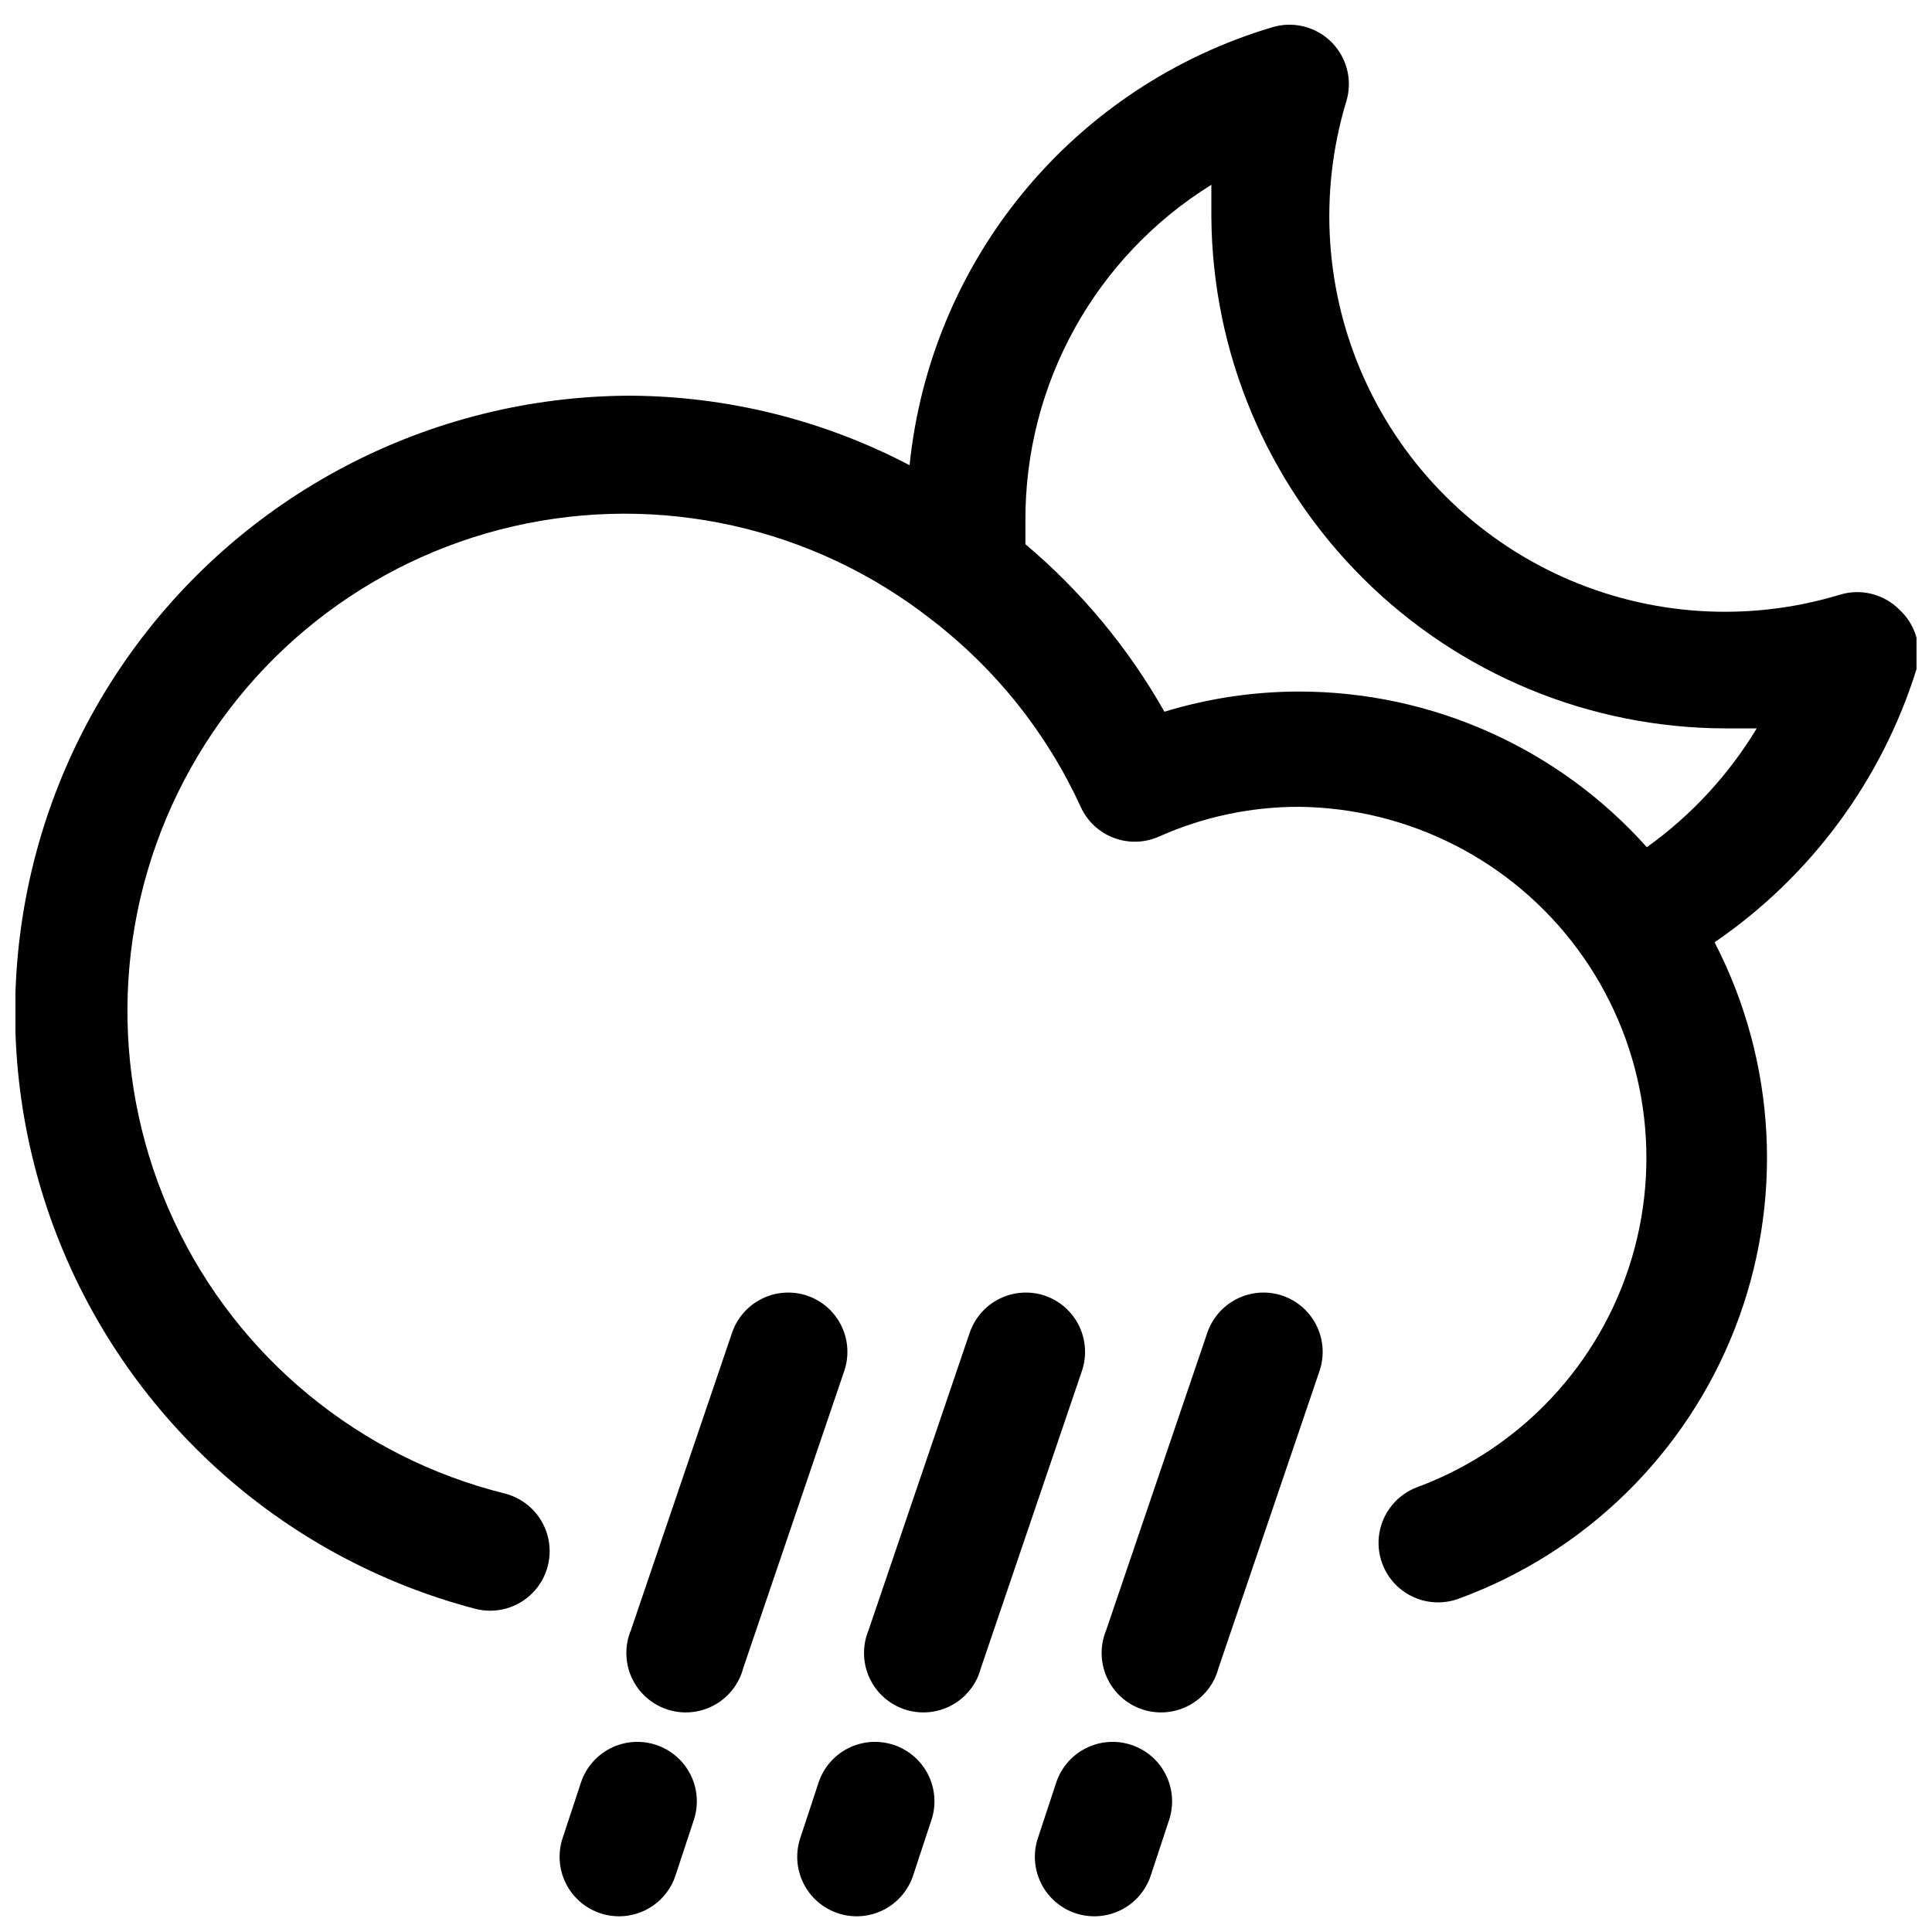
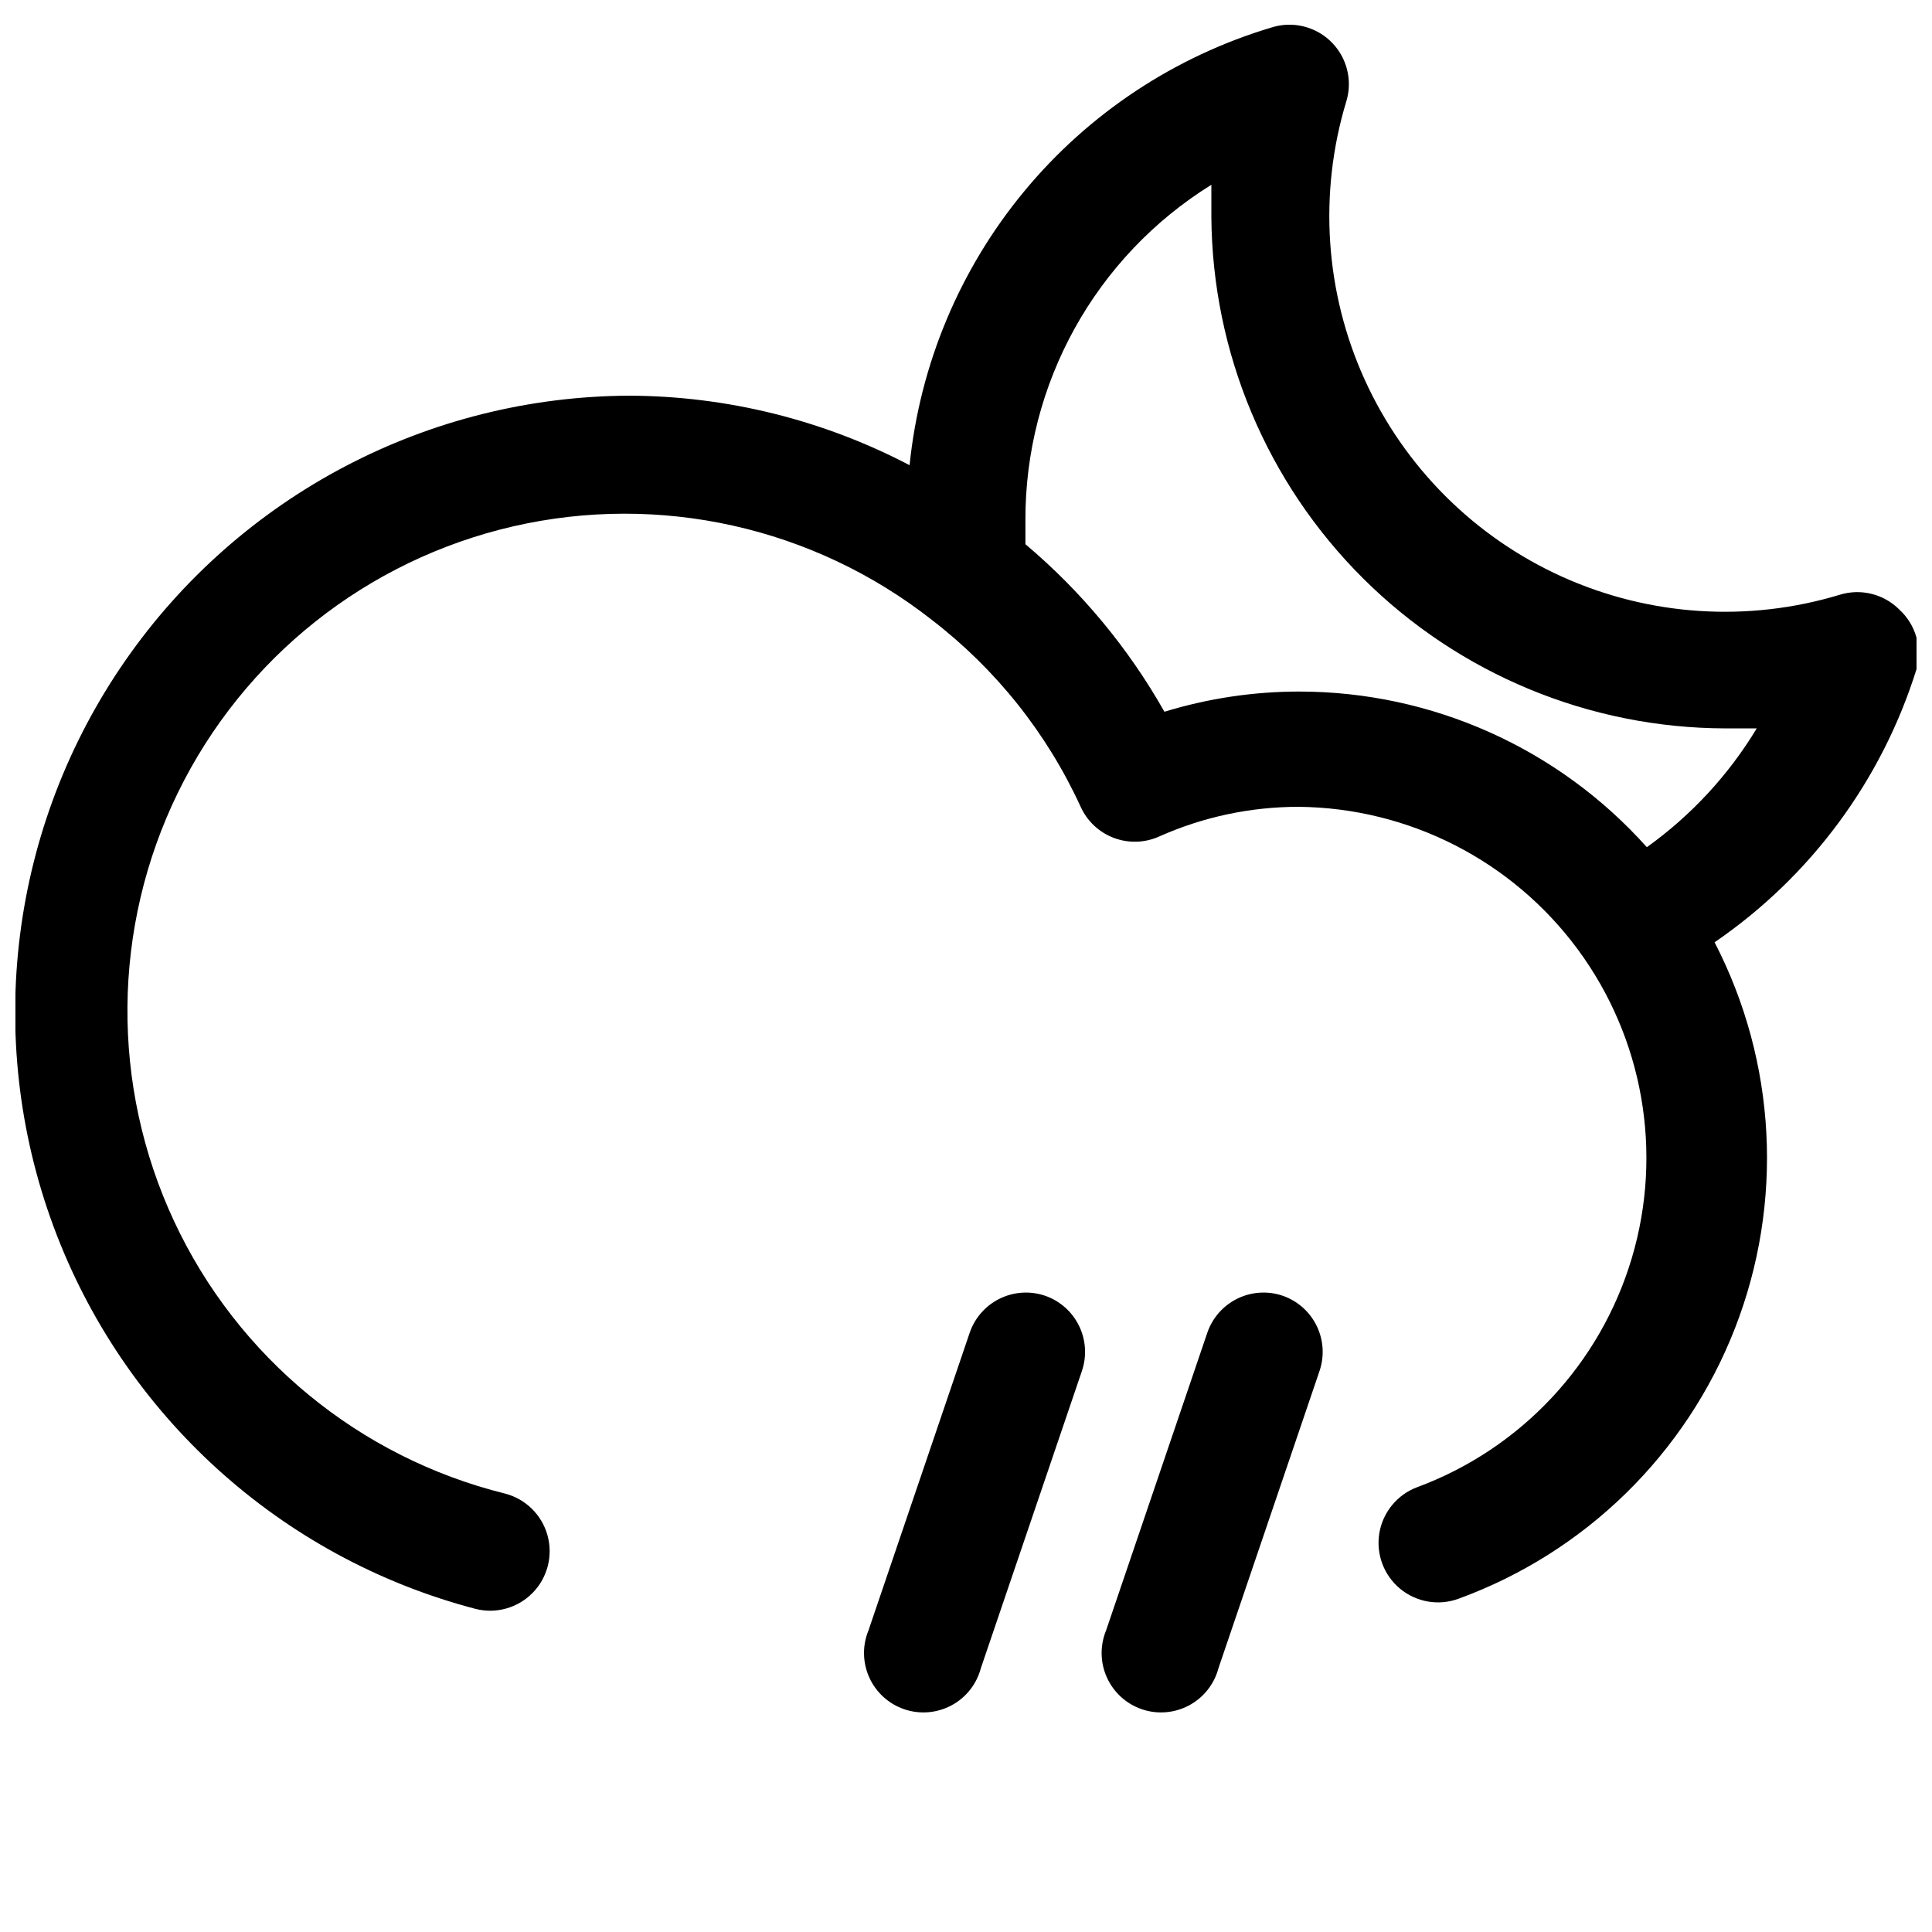
<svg xmlns="http://www.w3.org/2000/svg" width="800px" height="800px" version="1.1" viewBox="144 144 512 512">
  <defs>
    <clipPath id="d">
-       <path d="m418 605h37v46.902h-37z" />
-     </clipPath>
+       </clipPath>
    <clipPath id="c">
      <path d="m355 605h37v46.902h-37z" />
    </clipPath>
    <clipPath id="b">
      <path d="m292 605h37v46.902h-37z" />
    </clipPath>
    <clipPath id="a">
      <path d="m148.09 150h503.81v421h-503.81z" />
    </clipPath>
  </defs>
  <path d="m483.91 487.38c-3.965-1.348-8.305-1.059-12.059 0.805-3.754 1.859-6.609 5.141-7.938 9.113l-26.766 78.719h0.004c-1.676 4.027-1.605 8.566 0.191 12.539 1.797 3.973 5.164 7.023 9.293 8.422 4.133 1.398 8.656 1.02 12.496-1.043 3.844-2.062 6.656-5.625 7.773-9.84l26.766-78.719v-0.004c1.355-3.945 1.086-8.266-0.742-12.016-1.832-3.75-5.074-6.617-9.02-7.977z" />
  <g clip-path="url(#d)">
-     <path d="m443.77 606.4c-3.945-1.297-8.246-0.984-11.961 0.875-3.715 1.855-6.547 5.109-7.875 9.043l-4.879 14.801h-0.004c-1.312 3.969-1 8.293 0.875 12.027 1.875 3.738 5.156 6.574 9.125 7.891 3.965 1.312 8.293 1 12.027-0.875s6.574-5.156 7.887-9.125l4.879-14.801 0.004 0.004c1.289-3.969 0.953-8.285-0.934-12.004-1.891-3.723-5.18-6.539-9.145-7.836z" />
-   </g>
+     </g>
  <path d="m420.94 487.38c-3.965-1.348-8.305-1.059-12.059 0.805-3.754 1.859-6.609 5.141-7.938 9.113l-26.766 78.719h0.004c-1.676 4.027-1.605 8.566 0.191 12.539 1.797 3.973 5.164 7.023 9.293 8.422 4.133 1.398 8.656 1.02 12.5-1.043 3.84-2.062 6.656-5.625 7.769-9.84l26.766-78.719v-0.004c1.355-3.945 1.086-8.266-0.742-12.016-1.832-3.75-5.074-6.617-9.02-7.977z" />
  <g clip-path="url(#c)">
-     <path d="m380.79 606.4c-3.945-1.297-8.246-0.984-11.961 0.875-3.715 1.855-6.547 5.109-7.875 9.043l-4.879 14.801c-1.316 3.969-1.004 8.293 0.871 12.027 1.875 3.738 5.156 6.574 9.125 7.891 3.965 1.312 8.293 1 12.027-0.875s6.574-5.156 7.887-9.125l4.879-14.801 0.004 0.004c1.293-3.969 0.957-8.285-0.934-12.004-1.891-3.723-5.18-6.539-9.145-7.836z" />
-   </g>
-   <path d="m357.96 487.38c-3.965-1.348-8.305-1.059-12.059 0.805-3.75 1.859-6.609 5.141-7.934 9.113l-26.766 78.719c-1.676 4.027-1.605 8.566 0.191 12.539 1.801 3.973 5.164 7.023 9.293 8.422 4.133 1.398 8.656 1.02 12.5-1.043 3.84-2.062 6.656-5.625 7.769-9.84l26.766-78.719v-0.004c1.355-3.945 1.086-8.266-0.742-12.016-1.832-3.75-5.074-6.617-9.02-7.977z" />
+     </g>
  <g clip-path="url(#b)">
-     <path d="m317.82 606.4c-3.949-1.297-8.246-0.984-11.965 0.875-3.715 1.855-6.547 5.109-7.875 9.043l-4.879 14.801c-1.316 3.969-1.004 8.293 0.871 12.027 1.875 3.738 5.16 6.574 9.125 7.891 3.969 1.312 8.293 1 12.027-0.875 3.738-1.875 6.574-5.156 7.891-9.125l4.879-14.801v0.004c1.293-3.969 0.957-8.285-0.934-12.004-1.891-3.723-5.176-6.539-9.141-7.836z" />
-   </g>
+     </g>
  <g clip-path="url(#a)">
    <path d="m647.34 305.54c-2.019-2.023-4.551-3.461-7.324-4.152-2.773-0.695-5.684-0.621-8.418 0.215-24.332 7.391-50.523 5.684-73.691-4.801-23.168-10.484-41.738-29.031-52.25-52.188-10.512-23.156-12.25-49.344-4.891-73.688 1.129-3.664 0.879-7.613-0.699-11.109s-4.375-6.297-7.871-7.871c-3.496-1.578-7.445-1.828-11.109-0.699-25.699 7.656-48.547 22.773-65.645 43.43s-27.676 45.926-30.395 72.605c-22.887-11.988-48.32-18.305-74.156-18.422-53.355 0.18-103.26 26.391-133.69 70.215-30.43 43.828-37.551 99.75-19.074 149.8 18.477 50.055 60.223 87.934 111.83 101.48 5.457 1.406 11.246-0.203 15.191-4.227 3.949-4.019 5.449-9.844 3.938-15.27-1.512-5.43-5.801-9.641-11.258-11.047-38.621-9.578-70.852-36.098-87.684-72.152-16.836-36.059-16.477-77.793 0.98-113.55 17.453-35.758 50.133-61.719 88.918-70.629 38.781-8.906 79.516 0.184 110.83 24.742 17.016 13.062 30.582 30.09 39.516 49.594 1.719 3.793 4.871 6.754 8.766 8.227 3.894 1.477 8.219 1.348 12.02-0.355 11.641-5.195 24.25-7.879 36.996-7.871 29.227 0.285 56.617 14.285 73.969 37.801 17.352 23.52 22.645 53.82 14.293 81.828-8.352 28.008-29.375 50.465-56.773 60.641-5.285 1.941-9.137 6.555-10.102 12.102-0.961 5.551 1.109 11.191 5.434 14.801 4.324 3.609 10.246 4.637 15.531 2.695 33.578-12.25 60.262-38.352 73.25-71.648 12.988-33.297 11.023-70.574-5.391-102.32 25.477-17.434 44.336-42.949 53.527-72.422 0.758-2.789 0.734-5.734-0.07-8.512-0.805-2.777-2.359-5.281-4.496-7.231zm-66.914 62.977h0.004c-23.434-26.23-56.93-41.234-92.102-41.25-12.113 0-24.16 1.805-35.742 5.352-9.543-16.871-22.02-31.906-36.84-44.398v-6.297c-0.133-36.195 18.52-69.871 49.277-88.953v8.5c0.25 35.984 14.699 70.414 40.203 95.801s60 39.676 95.984 39.758h8.344c-7.465 12.367-17.379 23.078-29.125 31.488z" />
  </g>
</svg>